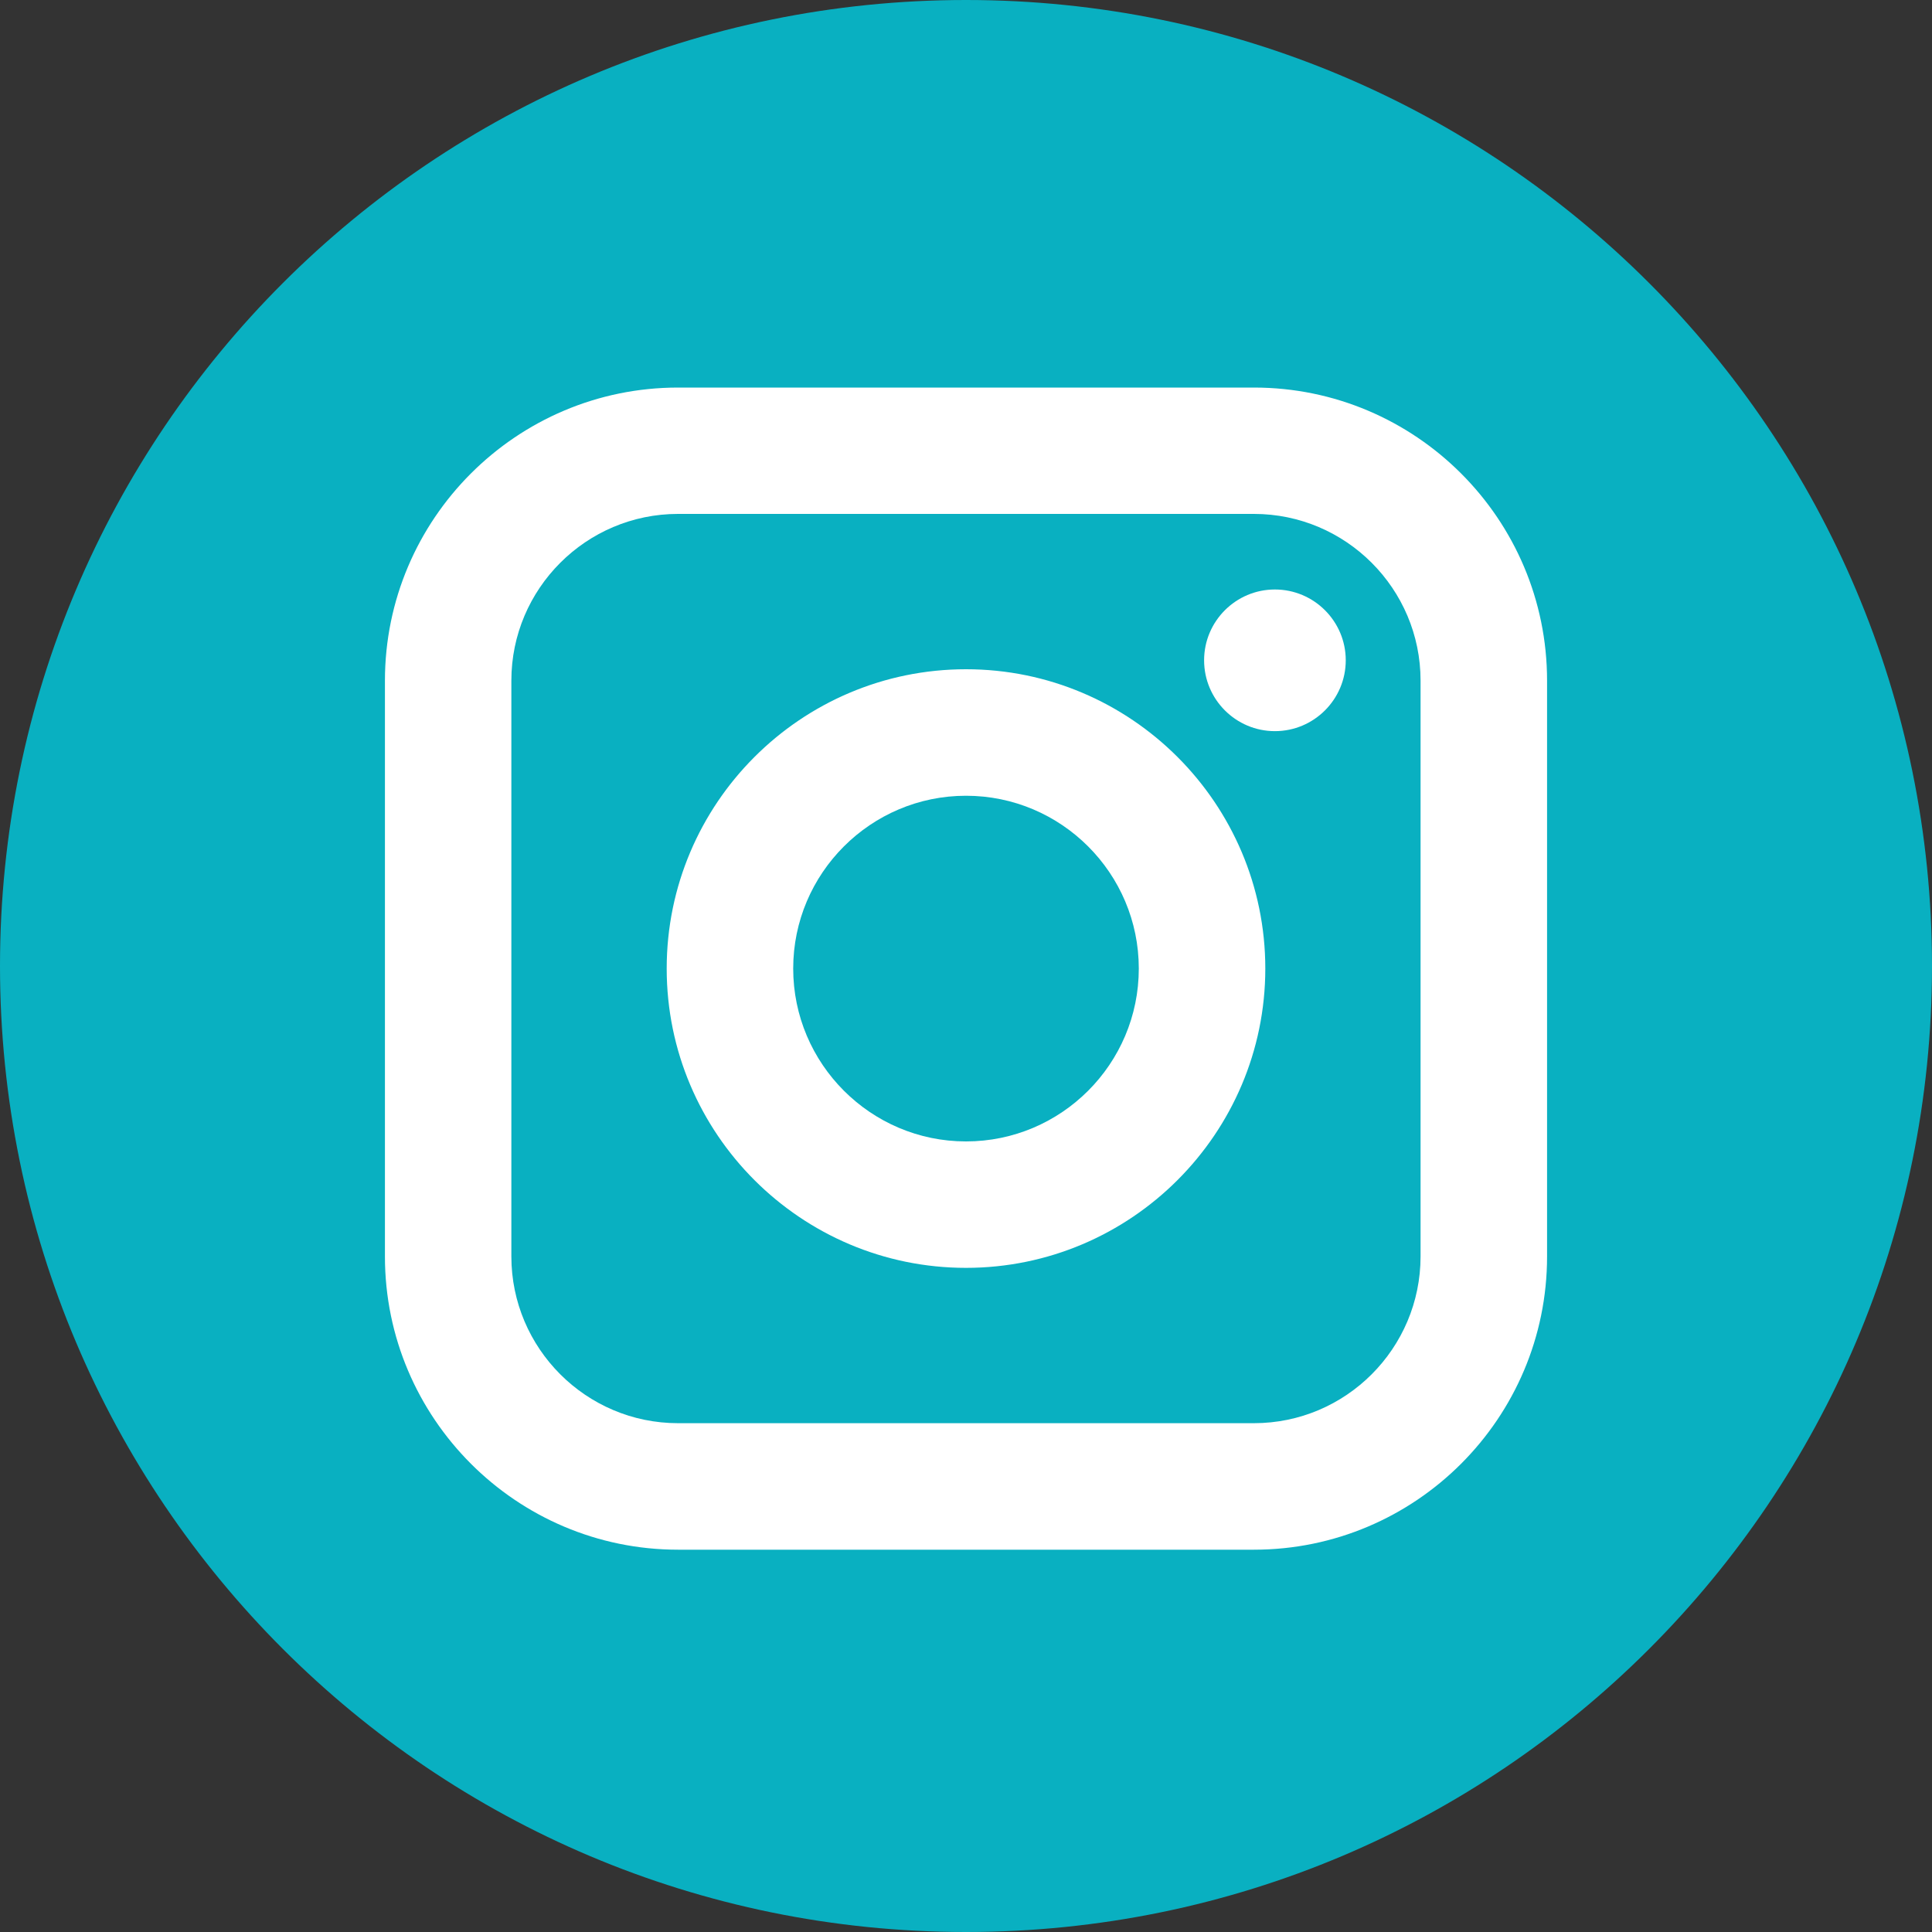
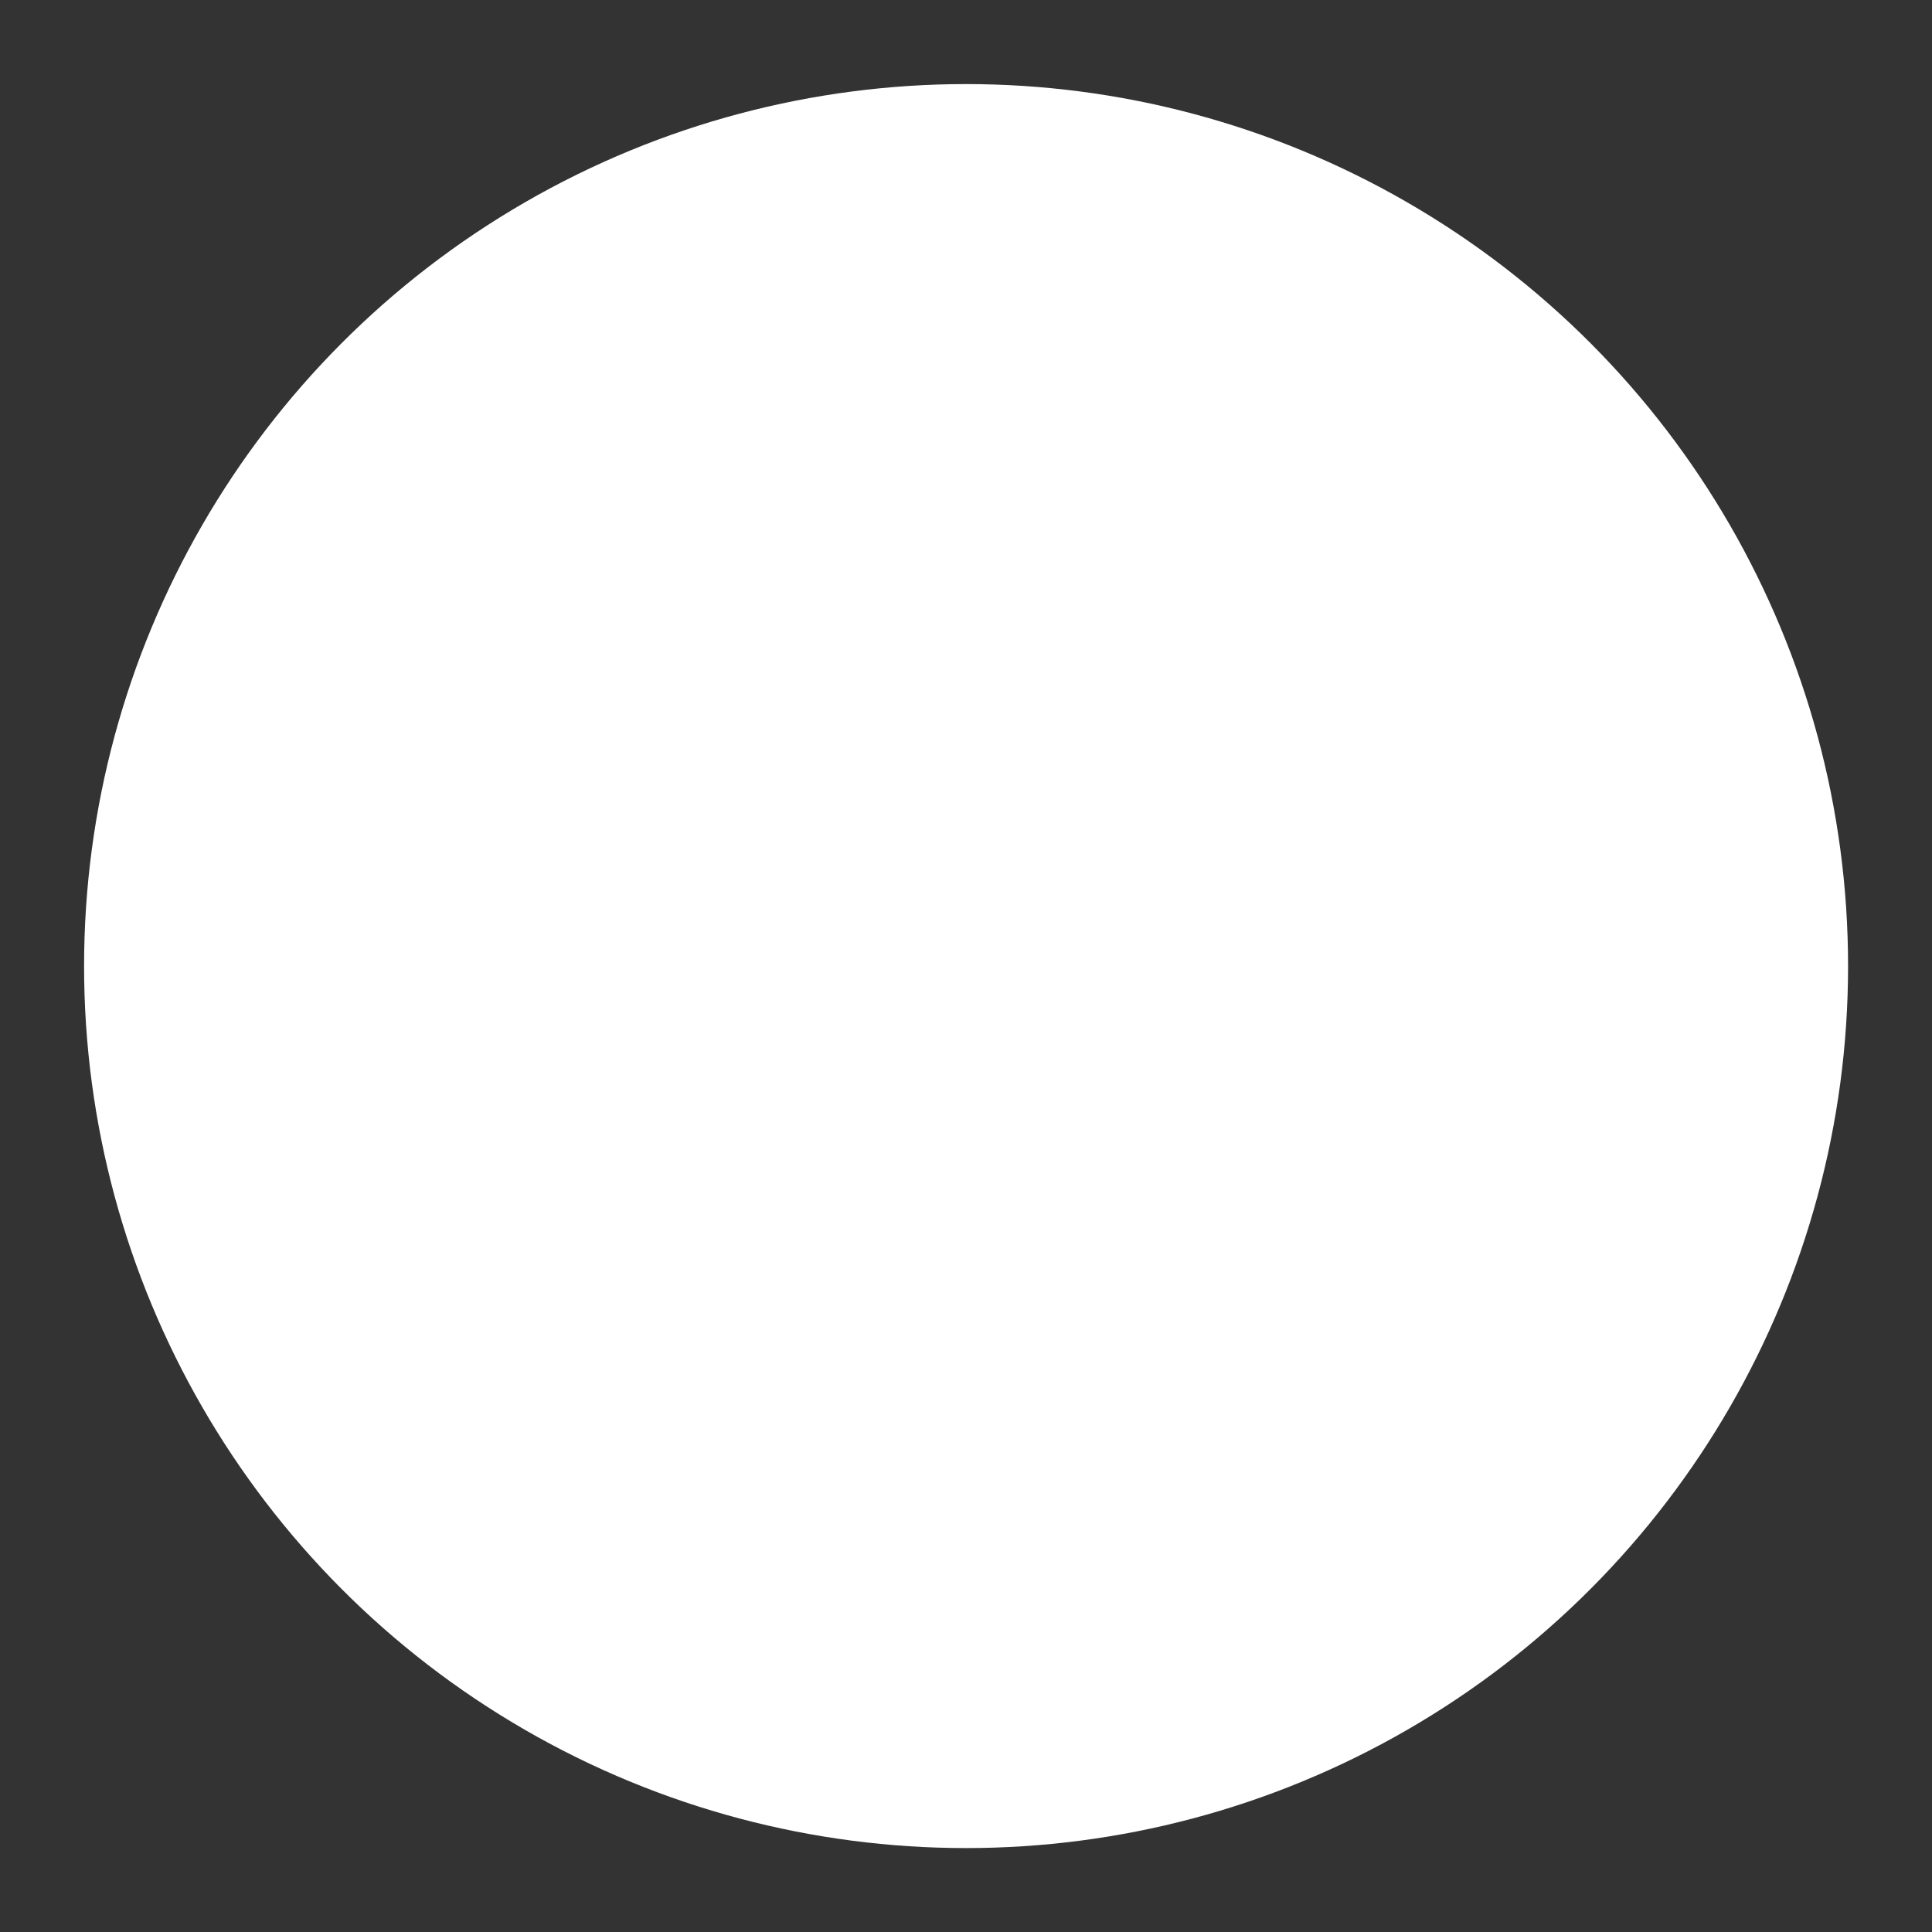
<svg xmlns="http://www.w3.org/2000/svg" width="25" height="25" viewBox="0 0 25 25" fill="none">
  <rect x="0" y="0" width="25" height="25" fill="#333333" stroke="none" />
  <circle cx="12.501" cy="12.501" r="11.413" fill="white" />
  <g clip-path="url(#clip0_68_15)">
-     <path d="M16.225 6.65H8.774C7.585 6.65 6.617 7.618 6.617 8.807V16.258C6.617 17.448 7.585 18.416 8.774 18.416H16.225C17.415 18.416 18.382 17.448 18.382 16.258V8.807C18.382 7.618 17.415 6.65 16.225 6.65ZM12.5 16.406C10.364 16.406 8.627 14.669 8.627 12.533C8.627 10.397 10.364 8.66 12.5 8.66C14.635 8.66 16.373 10.397 16.373 12.533C16.373 14.668 14.635 16.406 12.5 16.406ZM16.497 9.461C15.992 9.461 15.581 9.05 15.581 8.544C15.581 8.039 15.992 7.628 16.497 7.628C17.003 7.628 17.414 8.039 17.414 8.544C17.414 9.05 17.003 9.461 16.497 9.461Z" fill="#09B0C1" />
-     <path d="M12.5 10.297C11.268 10.297 10.264 11.3 10.264 12.533C10.264 13.766 11.268 14.77 12.5 14.77C13.734 14.77 14.736 13.766 14.736 12.533C14.736 11.3 13.733 10.297 12.5 10.297Z" fill="#09B0C1" />
-     <path d="M12.5 0C5.597 0 0 5.597 0 12.5C0 19.403 5.597 25 12.5 25C19.403 25 25 19.403 25 12.5C25 5.597 19.403 0 12.5 0ZM20.019 16.259C20.019 18.351 18.318 20.053 16.226 20.053H8.774C6.683 20.053 4.981 18.351 4.981 16.259V8.808C4.981 6.716 6.683 5.015 8.774 5.015H16.226C18.318 5.015 20.019 6.716 20.019 8.808V16.259Z" fill="#09B0C1" />
-   </g>
+     </g>
  <defs>
    <clipPath id="clip0_68_15">
-       <rect width="25" height="25" fill="white" />
-     </clipPath>
+       </clipPath>
  </defs>
</svg>